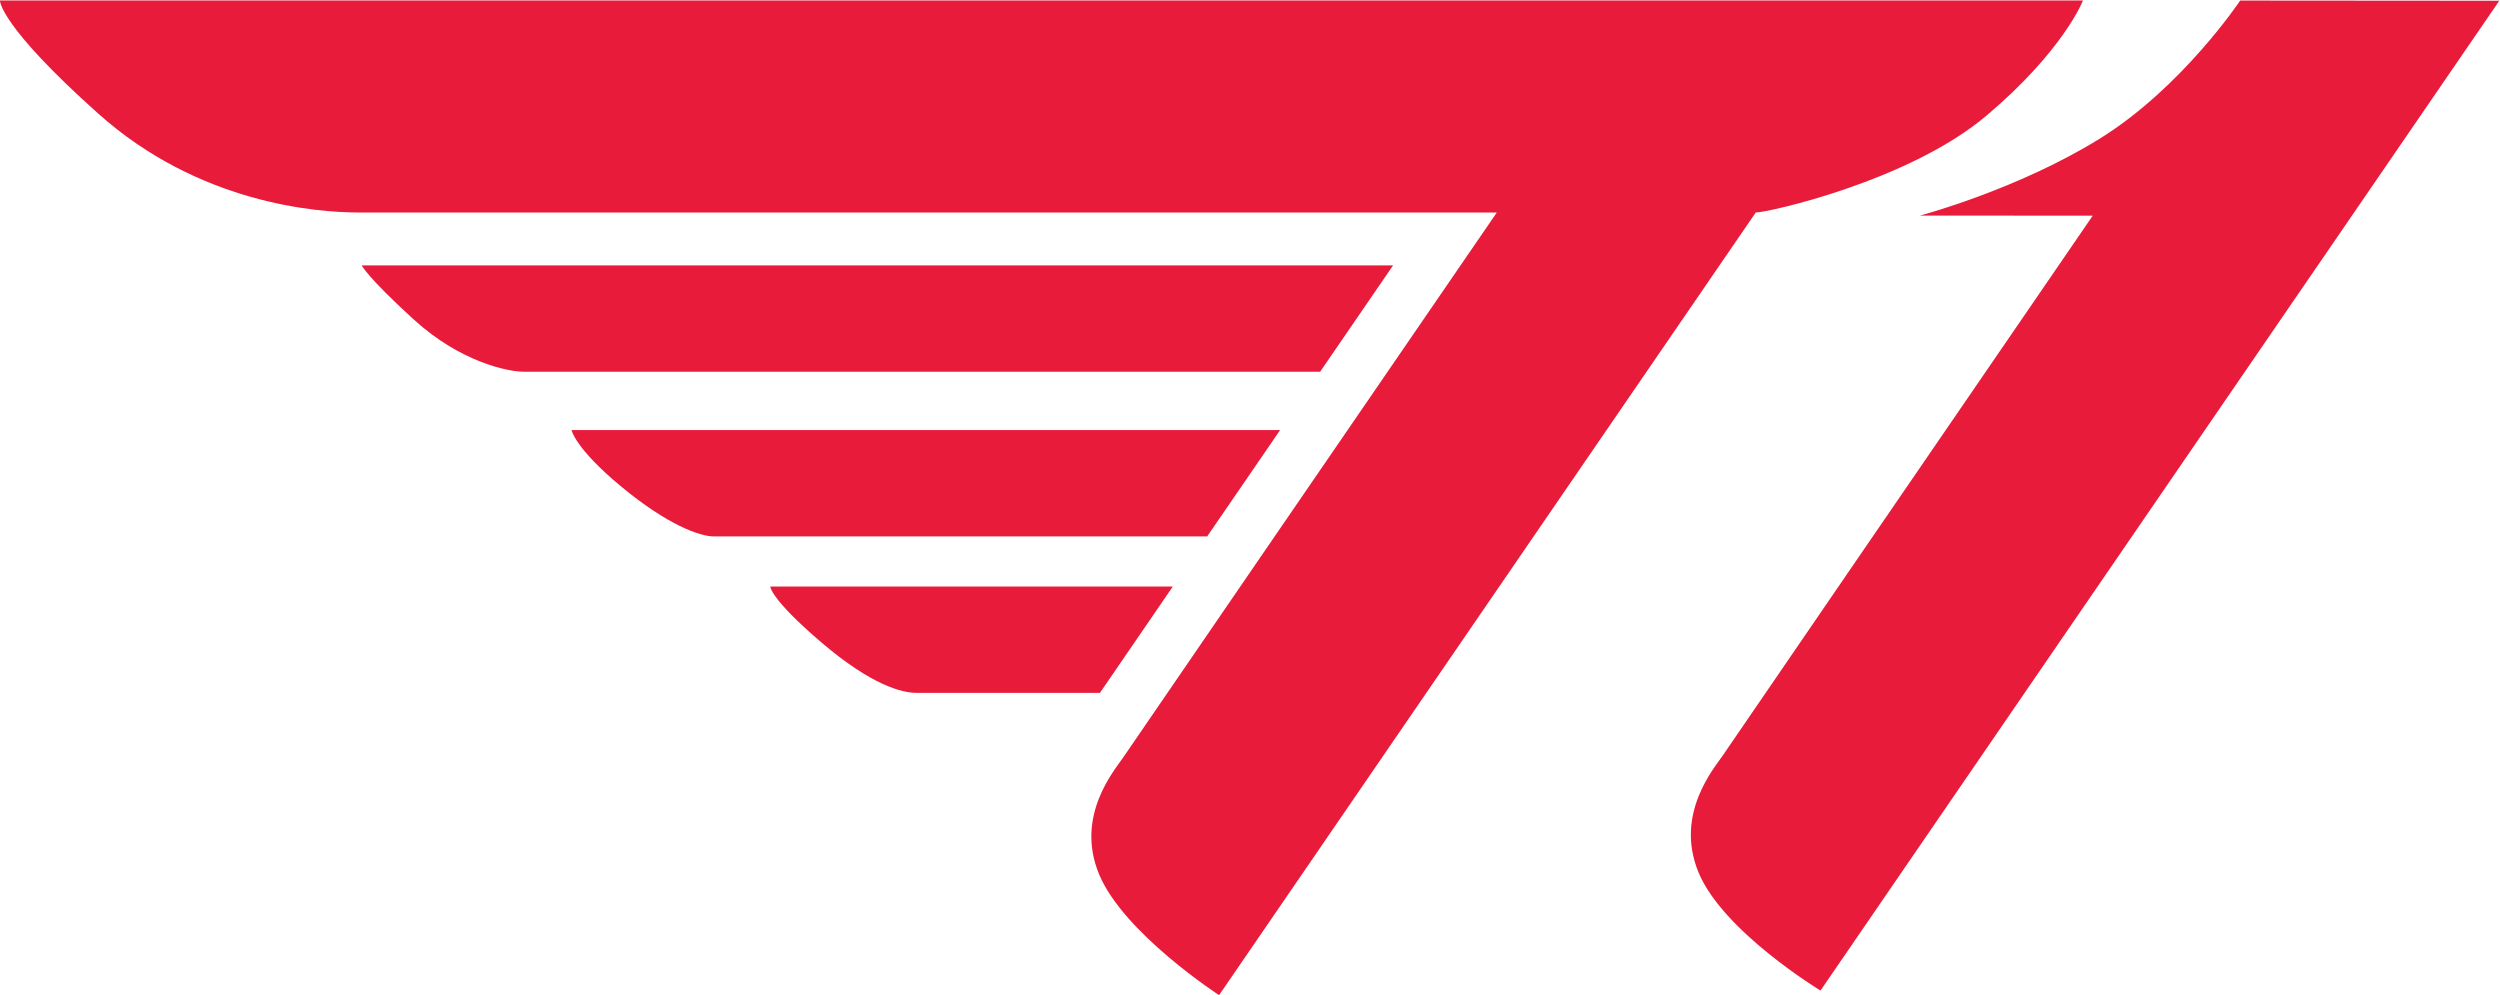
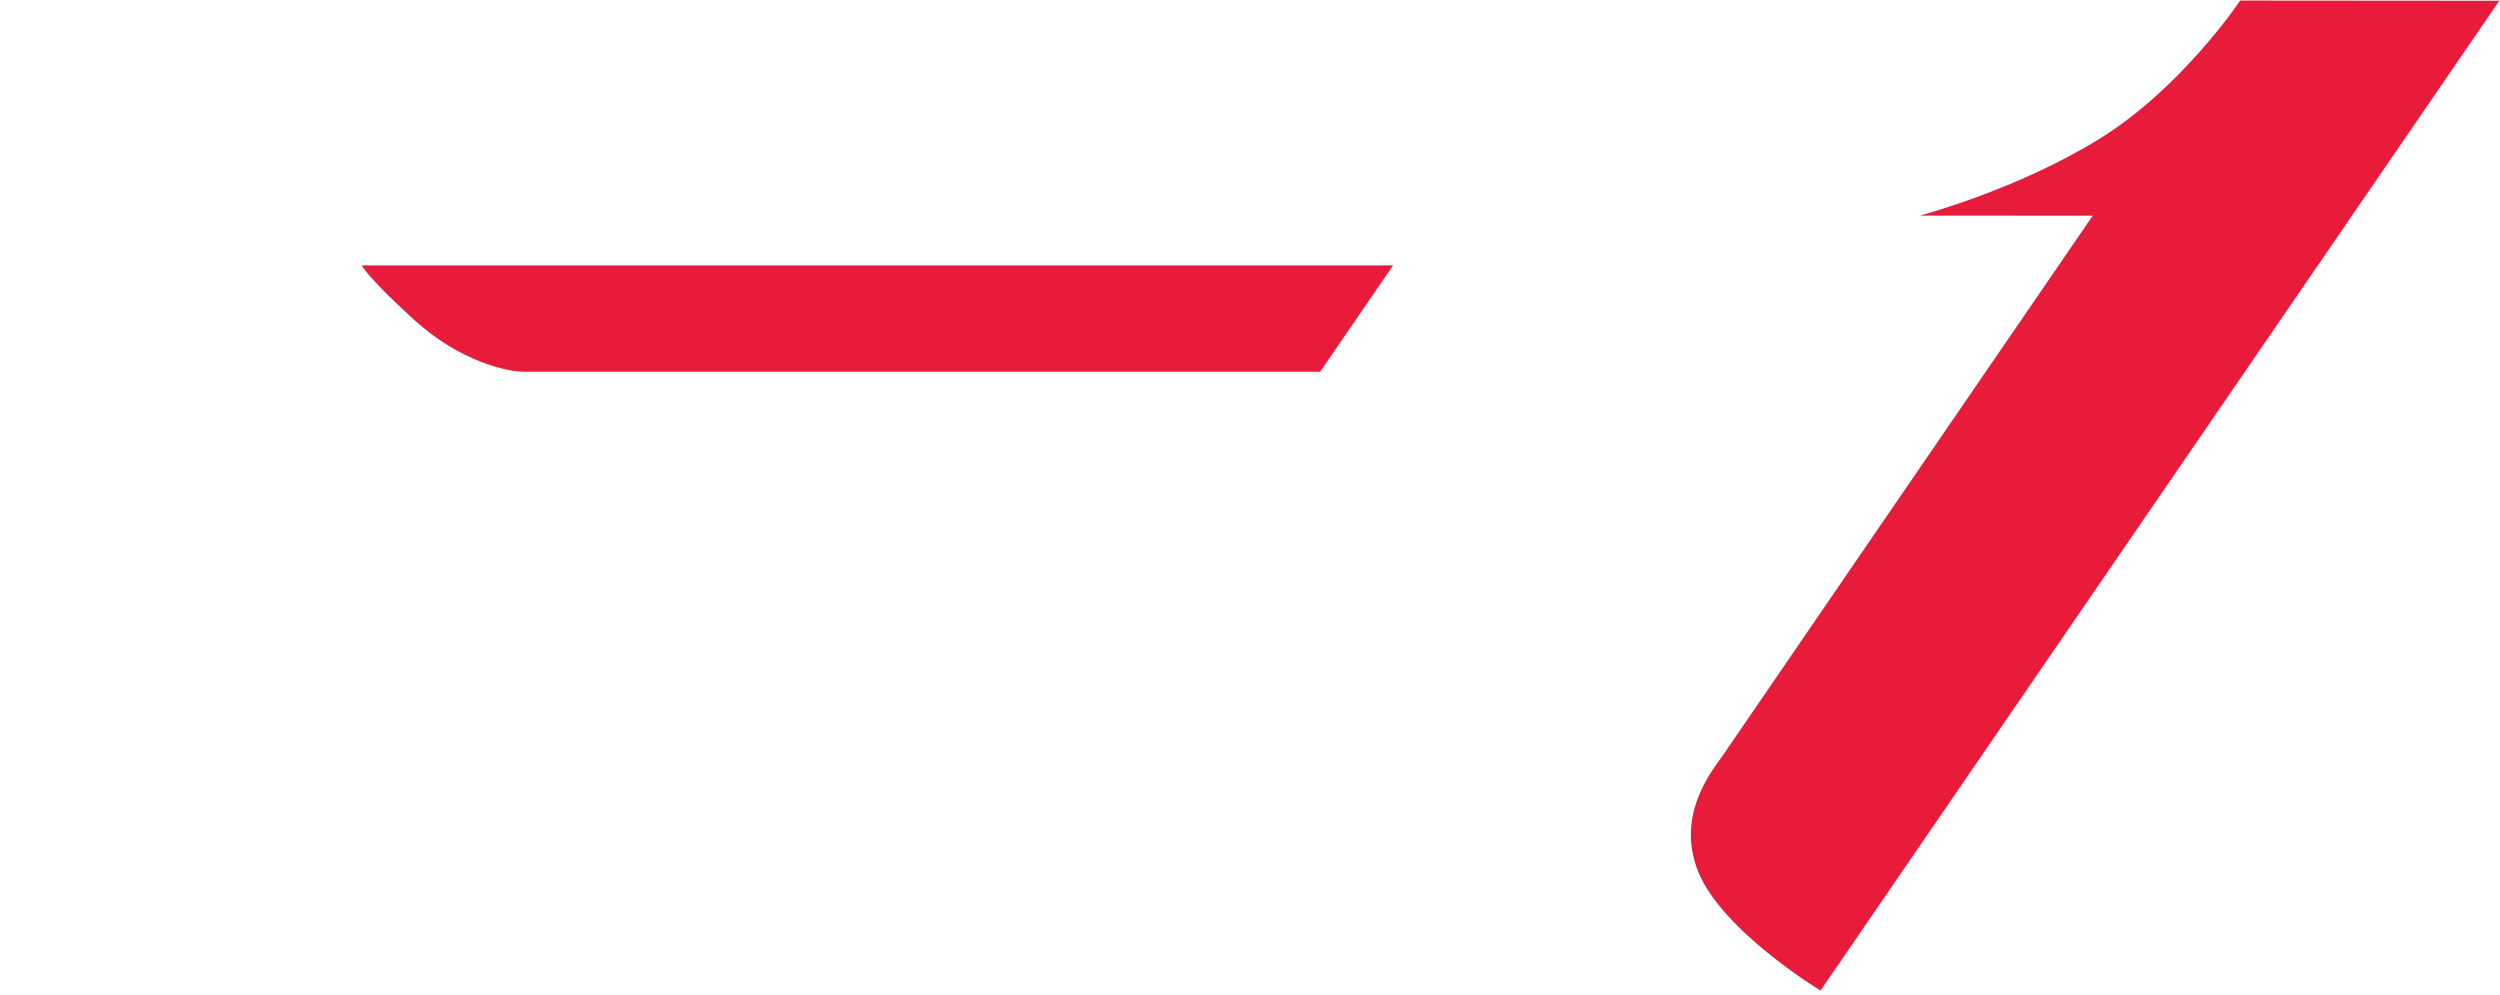
<svg xmlns="http://www.w3.org/2000/svg" xml:space="preserve" width="932.466" height="371.105" viewBox="0 0 932.466 371.105">
  <defs>
    <clipPath id="a" clipPathUnits="userSpaceOnUse">
      <path d="M0 595.28h841.89V0H0Z" />
    </clipPath>
  </defs>
  <g clip-path="url(#a)" transform="matrix(1.333 0 0 -1.333 -94.97 654.15)">
-     <path d="M0 0c21.68 18.3 27.064 32.274 27.064 32.274h-582.867s-.343-6.808 27.596-31.743c27.938-24.935 60.624-27.595 72.881-27.595h318.366C-178.985-88.329-239.877-177.11-241.4-179.396c-2.33-3.5-13.707-16.394-6.835-32.874 6.872-16.479 33.562-33.784 33.562-33.784l150.164 218.99C-61.093-27.058-21.671-18.293 0 0" style="fill:#e91b3b;fill-opacity:1;fill-rule:nonzero;stroke:none" transform="translate(627.03 458.338)" />
    <path d="m0 0-.034-.05L0 .029s-16.19-24.315-39.275-38.646c-23.084-14.332-50.346-21.551-50.346-21.551l48.343-.028c-42.226-61.581-101.884-148.596-103.391-150.859-2.337-3.511-13.745-16.448-6.891-32.953 6.856-16.505 34.106-33.008 34.106-33.008L72.487-.057Z" style="fill:#e91b3b;fill-opacity:1;fill-rule:nonzero;stroke:none" transform="translate(698.09 490.583)" />
    <path d="M0 0h-288.587s1.468-3.211 14.584-15.168c13.116-11.958 26.428-14.585 30.705-14.585h222.89L0 0" style="fill:#e91b3b;fill-opacity:1;fill-rule:nonzero;stroke:none" transform="translate(461.044 416.48)" />
-     <path d="M0 0h-198.271s.974-5.102 13.928-15.826c12.955-10.723 21.973-13.927 25.92-13.927h138.019L0 0" style="fill:#e91b3b;fill-opacity:1;fill-rule:nonzero;stroke:none" transform="translate(429.432 370.393)" />
-     <path d="M0 0h-112.639s-.094-3.326 14.196-15.557C-84.152-27.788-75.6-29.753-71.8-29.753h51.404C-14.922-21.765-7.918-11.548 0 0" style="fill:#e91b3b;fill-opacity:1;fill-rule:nonzero;stroke:none" transform="translate(399.415 326.622)" />
  </g>
</svg>